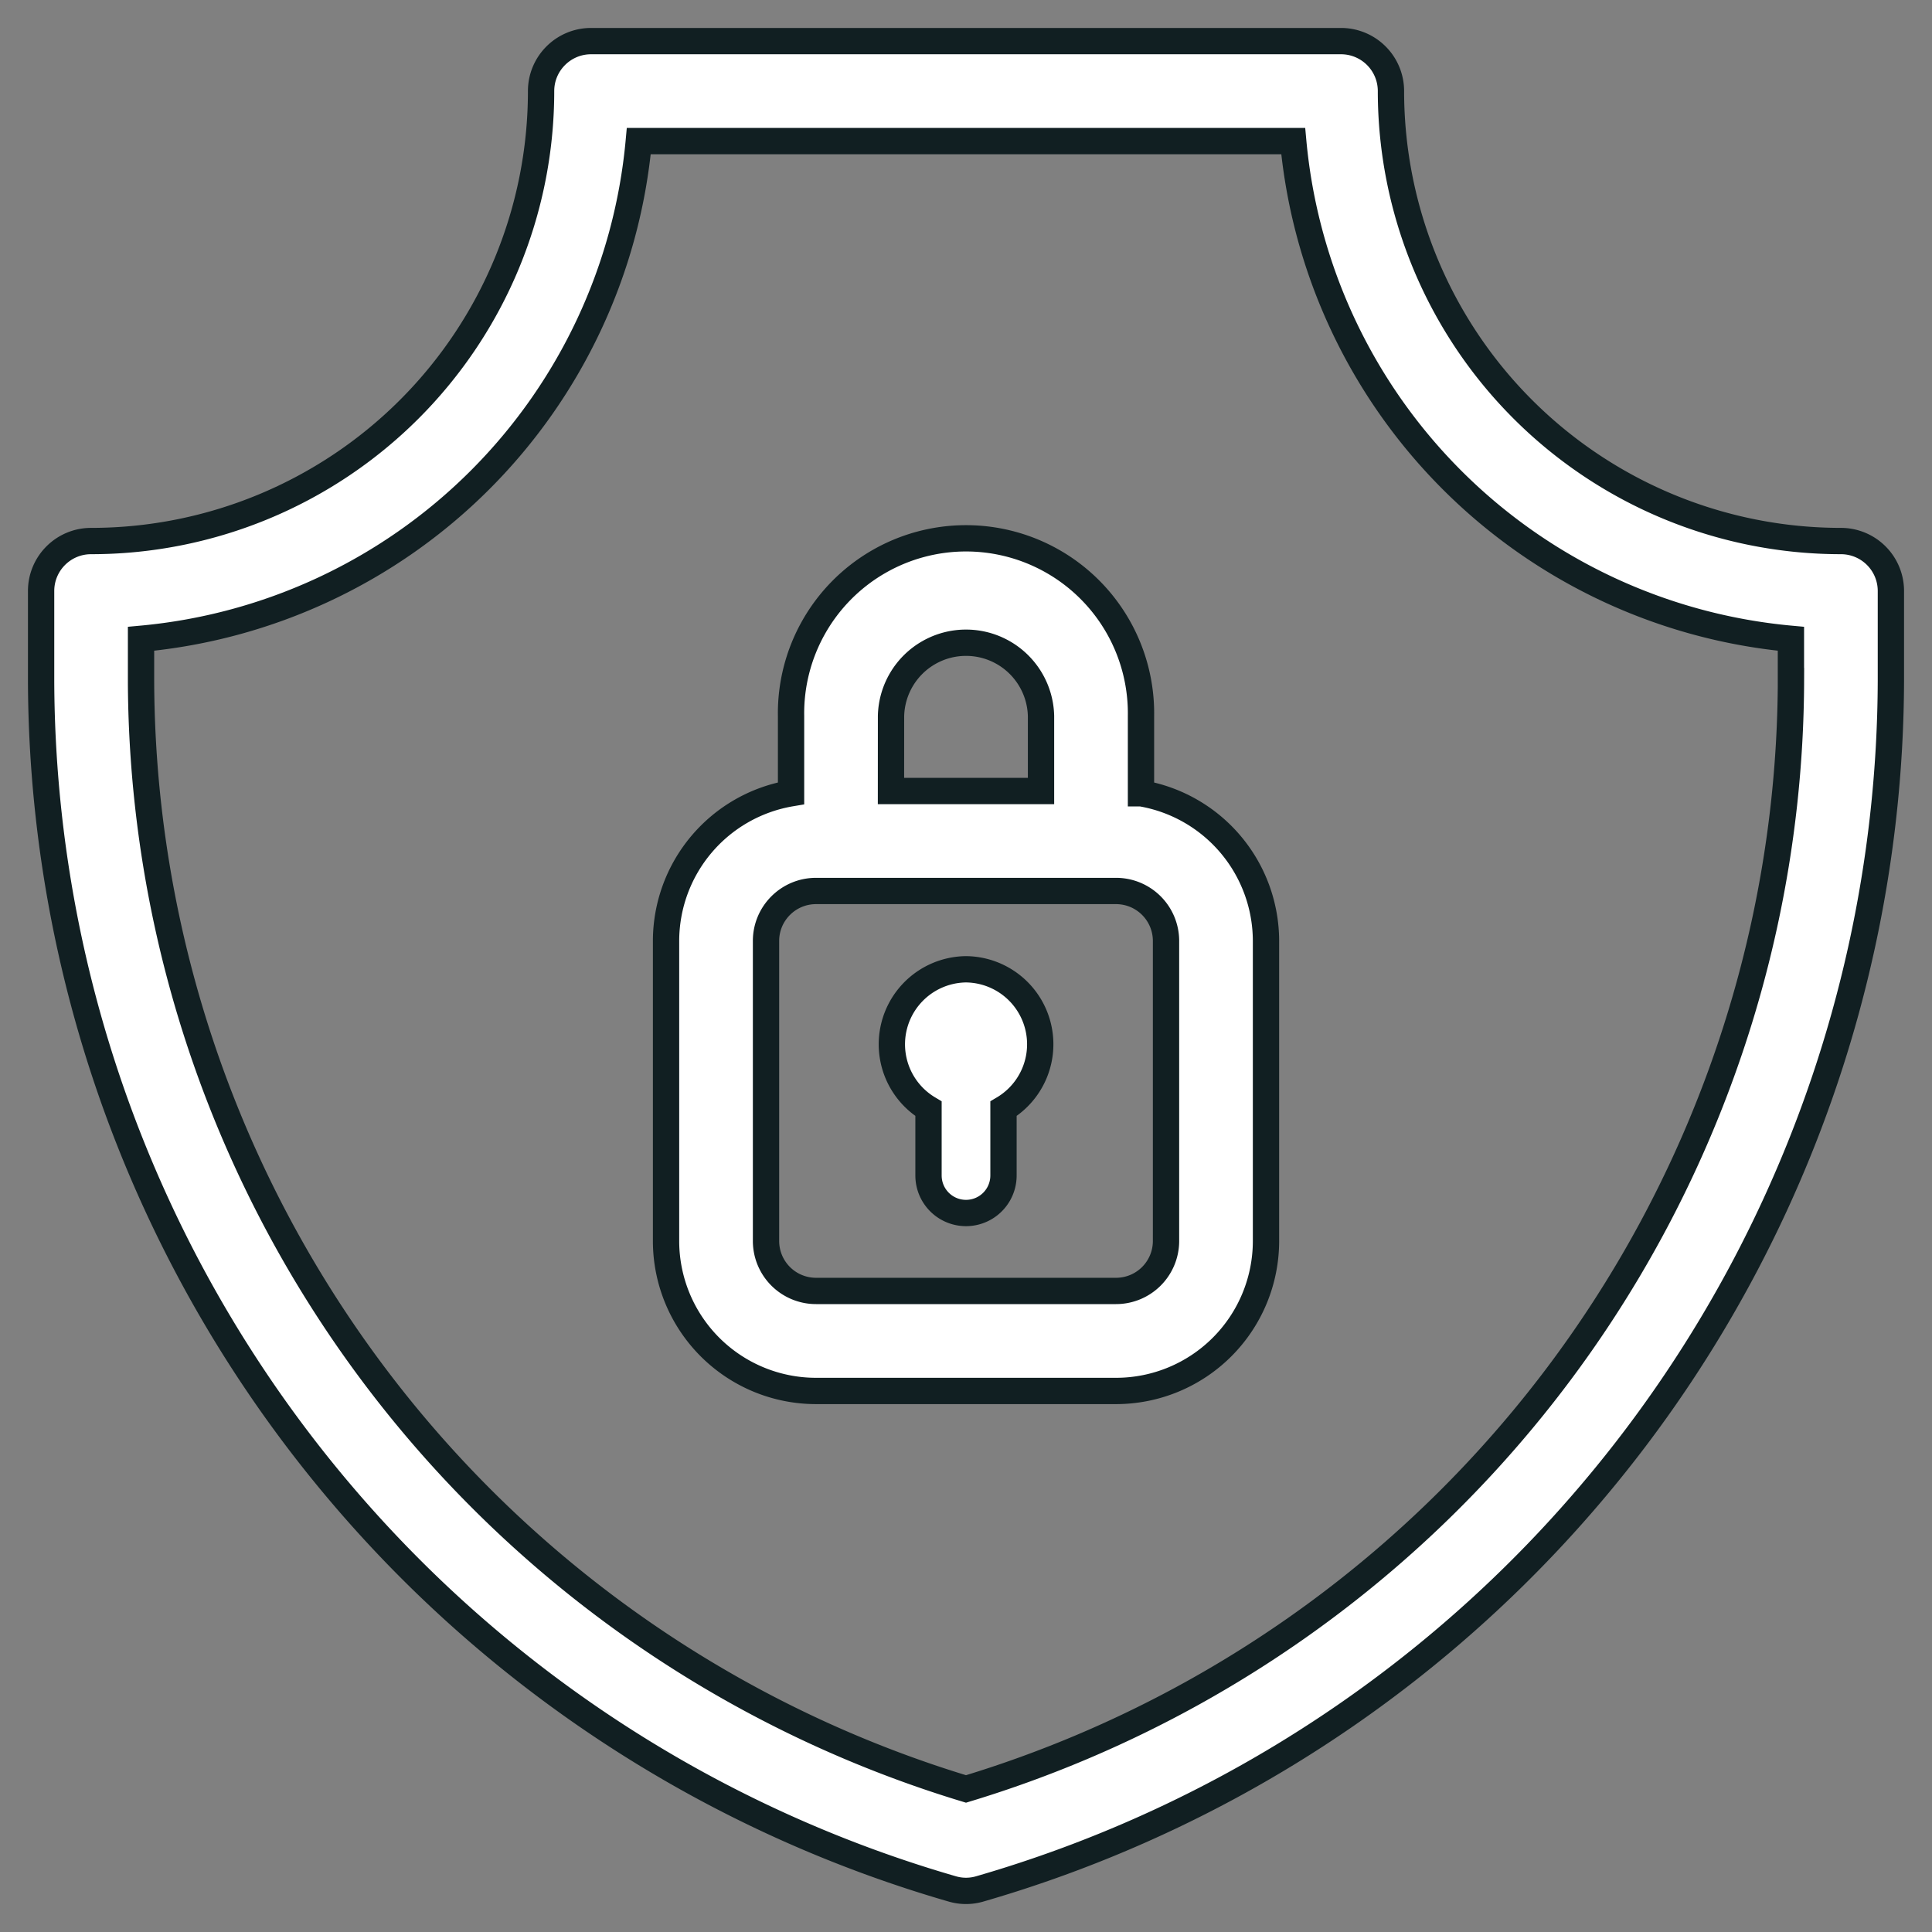
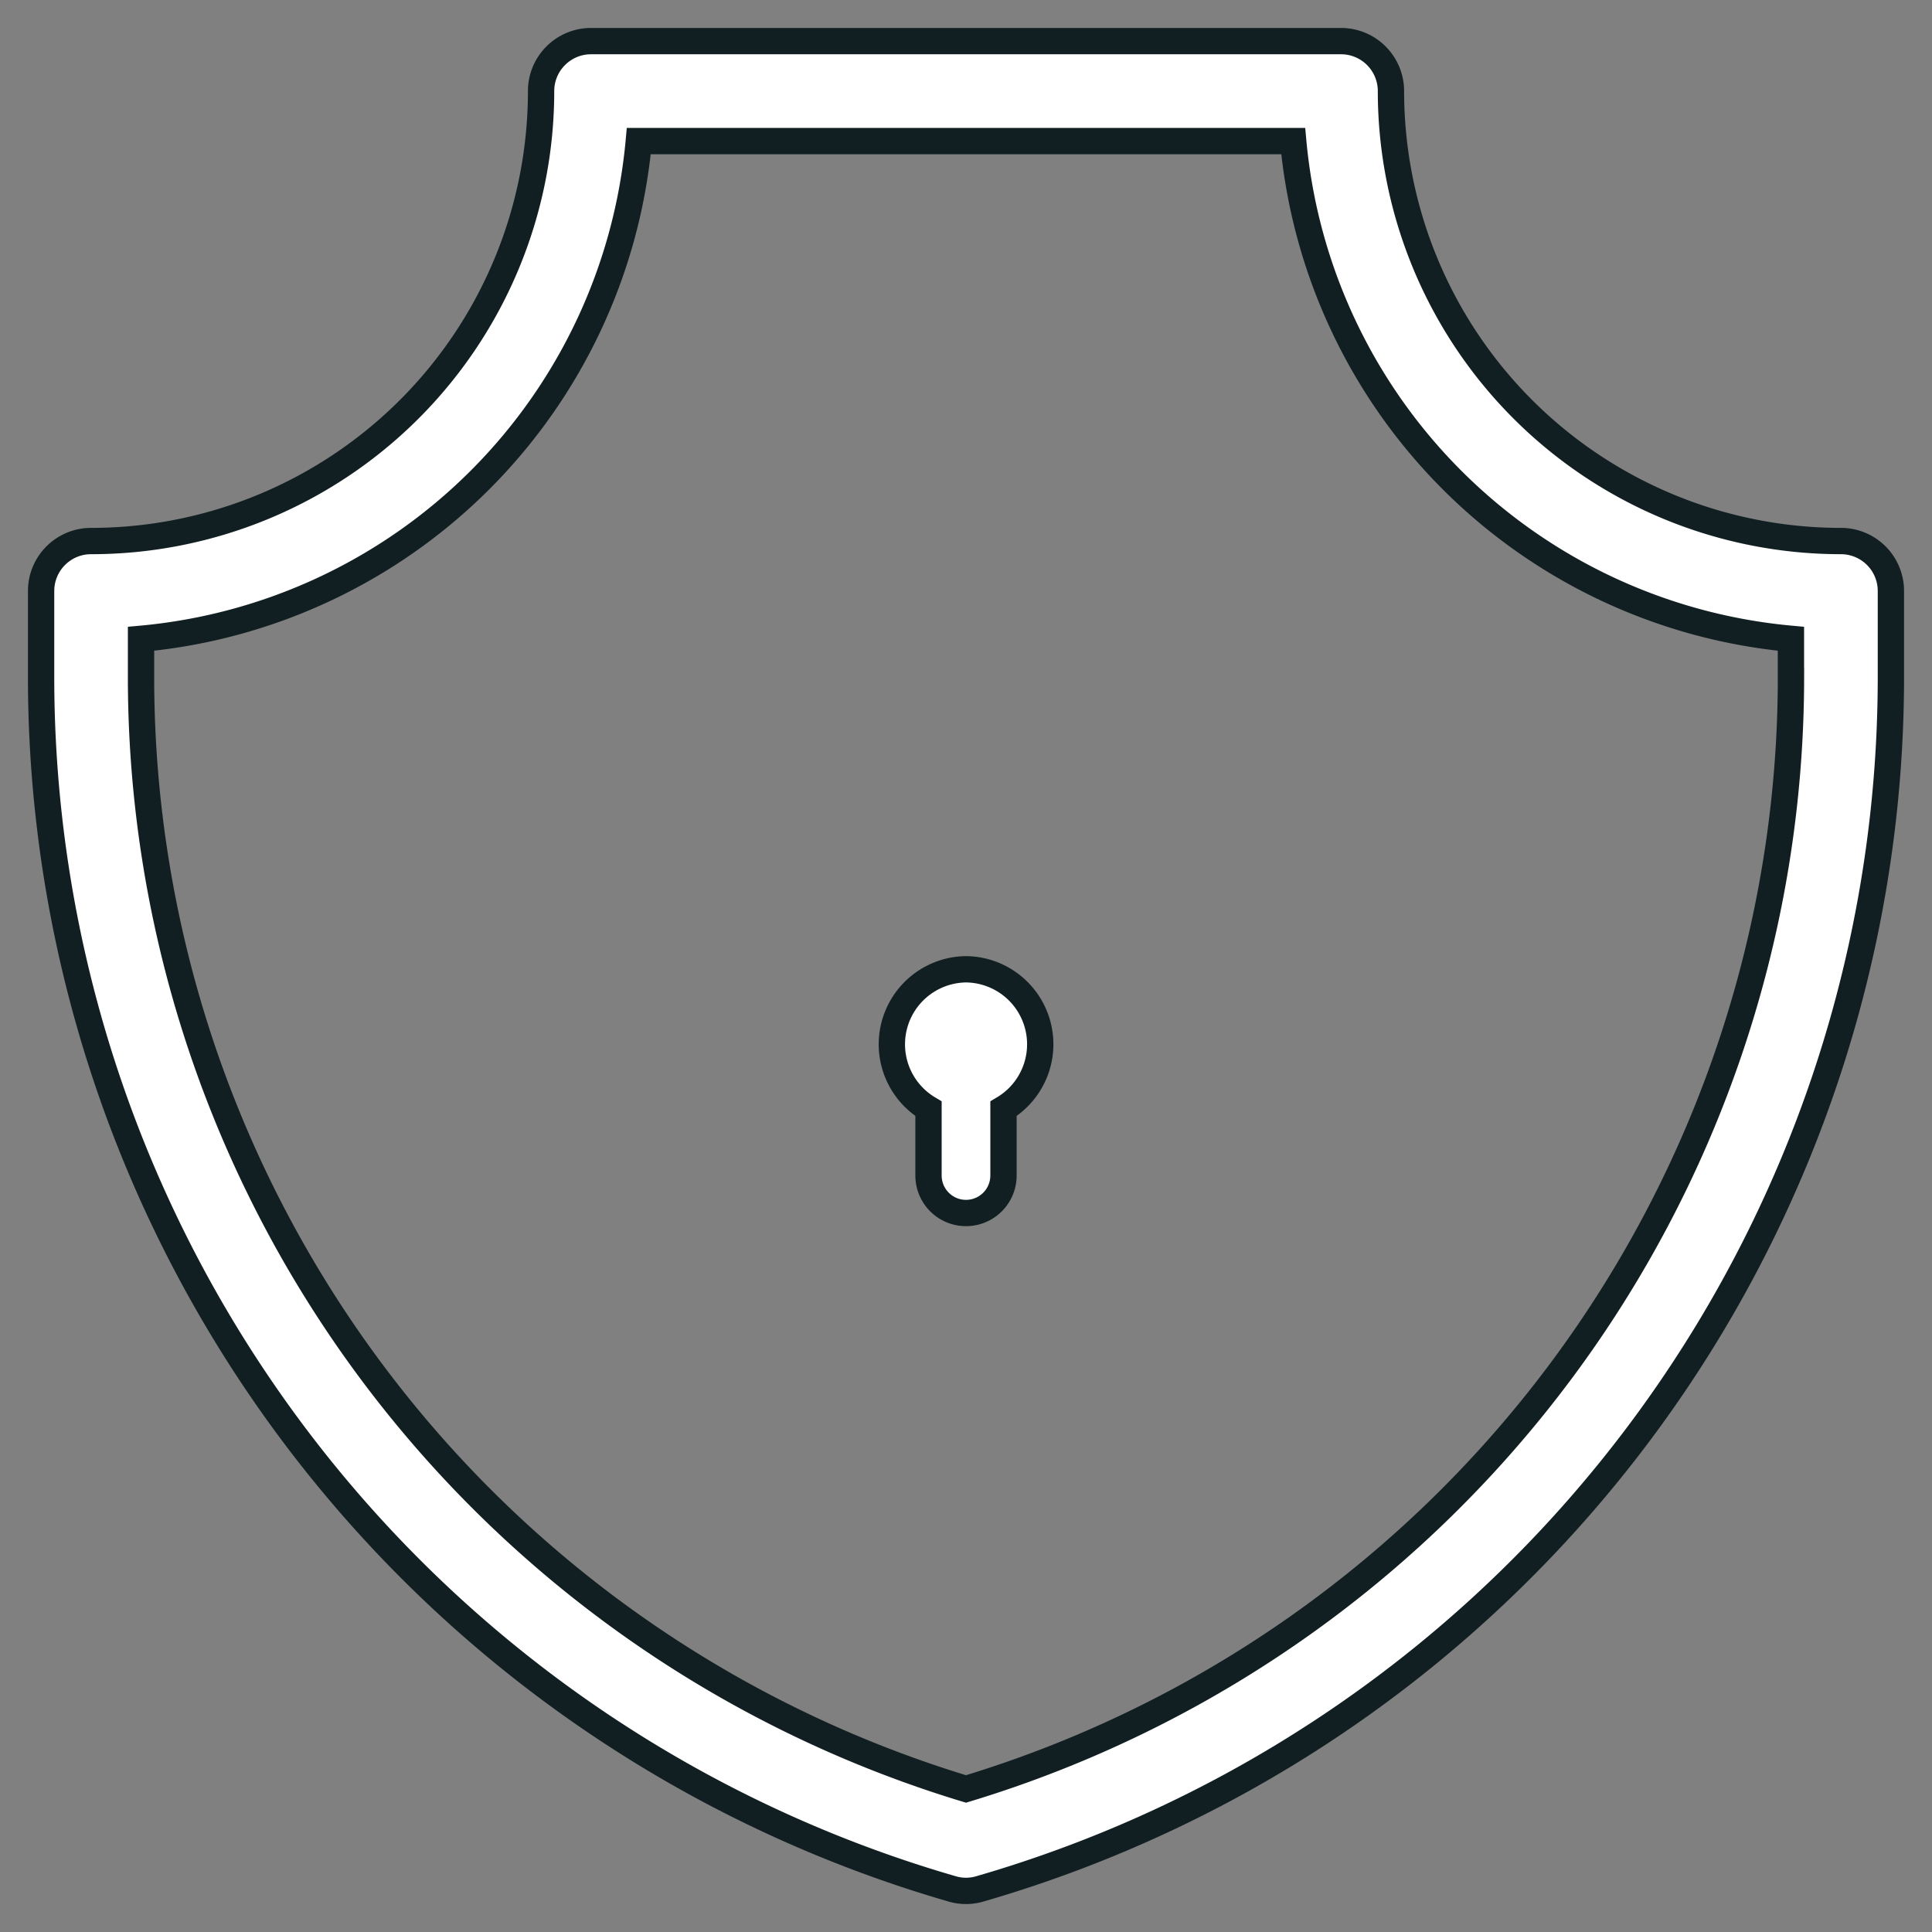
<svg xmlns="http://www.w3.org/2000/svg" width="47" height="47" viewBox="0 0 47 47">
  <rect x="0" y="0" width="47" height="47" fill="#808080" stroke="none" />
  <g fill="#FFF" fill-rule="nonzero" stroke="#111F22" stroke-width=".64">
    <path d="M44.785 13.162A10.948 10.948 0 0 1 33.838 2.216 1.215 1.215 0 0 0 32.622 1H14.38c-.672 0-1.217.544-1.217 1.216A10.947 10.947 0 0 1 2.216 13.162c-.672 0-1.216.544-1.216 1.216v2.19a30.693 30.693 0 0 0 22.166 29.384c.218.064.45.064.668 0A30.695 30.695 0 0 0 46 16.568v-2.19a1.215 1.215 0 0 0-1.216-1.216zm-1.216 3.406A28.262 28.262 0 0 1 23.5 43.52 28.263 28.263 0 0 1 3.431 16.568V15.54A13.378 13.378 0 0 0 15.54 3.432H31.46A13.378 13.378 0 0 0 43.568 15.54v1.028z" />
-     <path d="M27.757 19.298v-1.88a4.257 4.257 0 1 0-8.513 0v1.88a3.648 3.648 0 0 0-3.041 3.594v7.297a3.649 3.649 0 0 0 3.648 3.649h7.298a3.649 3.649 0 0 0 3.649-3.649v-7.297a3.65 3.65 0 0 0-3.04-3.594zm-6.081-1.88a1.825 1.825 0 0 1 3.649 0v1.825h-3.65l.001-1.824zm6.69 12.771a1.216 1.216 0 0 1-1.217 1.216h-7.297a1.216 1.216 0 0 1-1.217-1.216v-7.298c0-.671.545-1.216 1.217-1.216h7.297a1.216 1.216 0 0 1 1.217 1.216v7.298z" />
    <path d="M23.5 23.58a1.825 1.825 0 0 0-.912 3.393v1.624a.912.912 0 1 0 1.824 0v-1.624a1.824 1.824 0 0 0-.912-3.393z" />
  </g>
</svg>